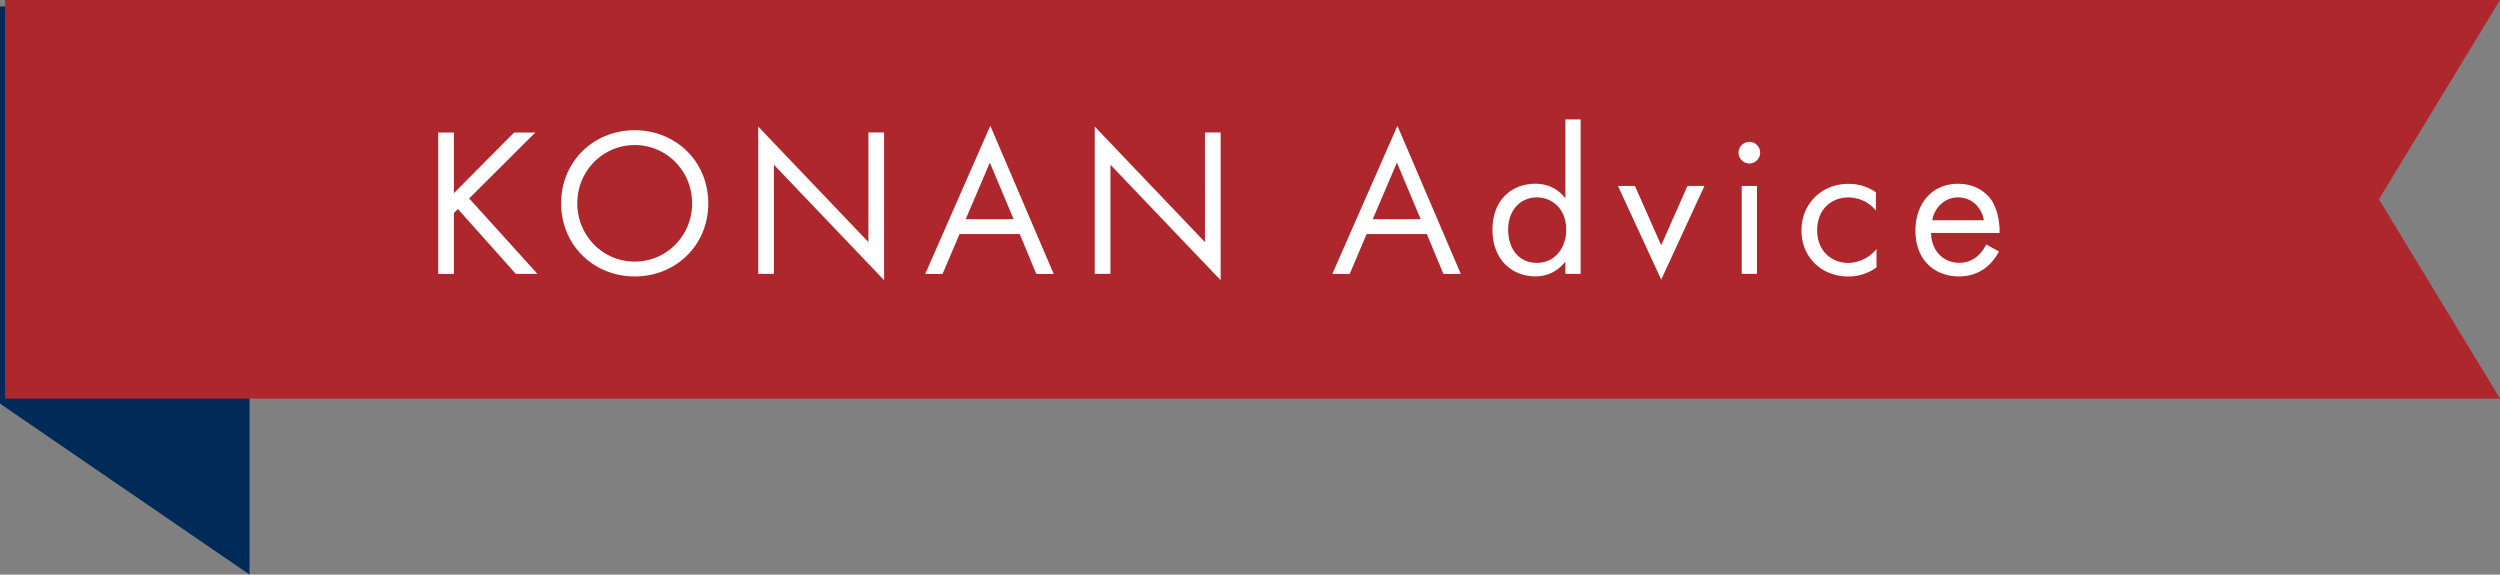
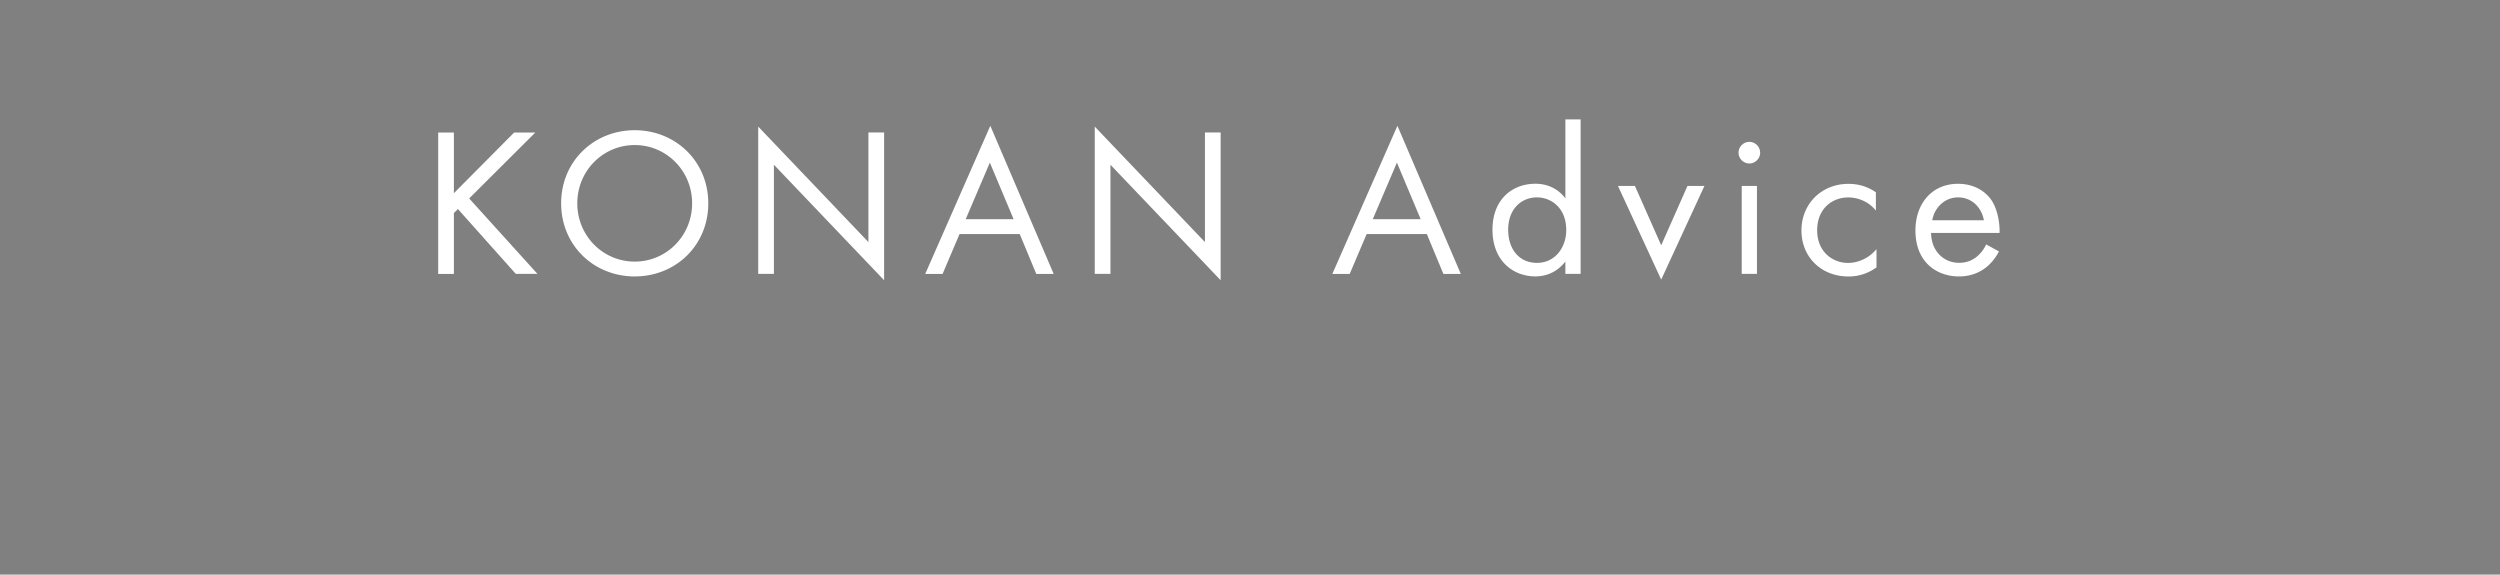
<svg xmlns="http://www.w3.org/2000/svg" data-name="レイヤー 2" viewBox="0 0 495.5 113.88">
  <rect x="0" y="0" width="495.5" height="113.88" fill="#808080" stroke="none" />
  <g data-name="下地">
-     <path style="fill:#002a58" d="m0 80 49.46 33.88V1.28H0V80z" />
-     <path style="fill:#ad272d" d="M495.5 79H1V0h494.5l-24 39.5 24 39.5z" />
-     <path d="m89.97 38.28 11.93-12.01h4.2L92.99 39.33l13.53 14.95h-4.29L90.76 41.43l-.8.8v12.06h-3.11V26.27h3.11v12.01Zm21.25 2.02c0-8.36 6.51-14.49 14.58-14.49s14.58 6.13 14.58 14.49-6.47 14.49-14.58 14.49-14.58-6.17-14.58-14.49Zm3.2 0c0 6.43 5.08 11.55 11.38 11.55s11.38-5.12 11.38-11.55-5.08-11.55-11.38-11.55-11.38 5.12-11.38 11.55Zm35.86 13.99v-29.2l21.84 22.89V26.26h3.11v29.28l-21.84-22.89v21.63h-3.11Zm51.83-7.9h-11.93l-3.36 7.9h-3.44l12.9-29.36 12.56 29.36h-3.45l-3.28-7.9Zm-1.21-2.94-4.71-11.22-4.79 11.22h9.49Zm16.08 10.84v-29.2l21.84 22.89V26.26h3.11v29.28l-21.84-22.89v21.63h-3.11Zm65.82-7.9h-11.93l-3.36 7.9h-3.44l12.9-29.36 12.56 29.36h-3.45l-3.28-7.9Zm-1.22-2.94-4.71-11.22-4.79 11.22h9.49Zm28.68-19.79h3.02v30.62h-3.02v-2.44c-1.01 1.3-2.9 2.94-5.96 2.94-4.41 0-8.49-3.11-8.49-9.24s4.03-9.12 8.49-9.12c3.36 0 5.17 1.85 5.96 2.9V23.65Zm-11.34 21.89c0 3.74 2.1 6.55 5.71 6.55s5.8-3.07 5.8-6.51c0-4.5-3.11-6.47-5.8-6.47-2.98 0-5.71 2.18-5.71 6.43Zm25.12-8.7 5.21 11.76 5.21-11.76h3.36l-8.57 18.57-8.57-18.57h3.36Zm22.68-8.73c1.18 0 2.14.97 2.14 2.14s-.97 2.14-2.14 2.14-2.14-.97-2.14-2.14.97-2.14 2.14-2.14Zm1.51 8.73v17.43h-3.02V36.85h3.02Zm23.56 4.88c-1.6-2.02-3.91-2.6-5.46-2.6-3.23 0-6.17 2.27-6.17 6.51s3.02 6.47 6.13 6.47c1.81 0 4.03-.8 5.63-2.73v3.61a9.294 9.294 0 0 1-5.54 1.81c-5.42 0-9.33-3.86-9.33-9.12s3.95-9.24 9.33-9.24c2.77 0 4.58 1.09 5.42 1.68v3.61Zm24.4 8.11c-.5.97-1.26 2.02-2.14 2.81-1.6 1.43-3.57 2.14-5.8 2.14-4.2 0-8.61-2.65-8.61-9.12 0-5.21 3.19-9.24 8.44-9.24 3.4 0 5.54 1.68 6.59 3.19 1.09 1.55 1.72 4.24 1.64 6.55h-13.57c.04 3.61 2.52 5.92 5.54 5.92 1.43 0 2.56-.42 3.57-1.26.8-.67 1.43-1.55 1.81-2.39l2.52 1.39Zm-2.98-6.18c-.5-2.73-2.56-4.54-5.12-4.54s-4.66 1.93-5.12 4.54h10.25Z" style="fill:#fff" />
+     <path d="m89.97 38.28 11.93-12.01h4.2L92.99 39.33l13.53 14.95h-4.29L90.76 41.43l-.8.8v12.06h-3.11V26.27h3.11v12.01Zm21.25 2.02c0-8.36 6.51-14.49 14.58-14.49s14.58 6.13 14.58 14.49-6.47 14.49-14.58 14.49-14.58-6.17-14.58-14.49Zm3.2 0c0 6.43 5.08 11.55 11.38 11.55s11.38-5.12 11.38-11.55-5.08-11.55-11.38-11.55-11.38 5.12-11.38 11.55Zm35.86 13.99v-29.2l21.84 22.89V26.26h3.11v29.28l-21.84-22.89v21.63h-3.11Zm51.83-7.9h-11.93l-3.36 7.9h-3.44l12.9-29.36 12.56 29.36h-3.45l-3.28-7.9Zm-1.21-2.94-4.71-11.22-4.79 11.22h9.49Zm16.08 10.84v-29.2l21.84 22.89V26.26h3.11v29.28l-21.84-22.89v21.63h-3.11Zm65.82-7.9h-11.93l-3.36 7.9h-3.44l12.9-29.36 12.56 29.36h-3.45Zm-1.22-2.94-4.71-11.22-4.79 11.22h9.49Zm28.68-19.79h3.02v30.62h-3.02v-2.44c-1.01 1.3-2.9 2.94-5.96 2.94-4.41 0-8.49-3.11-8.49-9.24s4.03-9.12 8.49-9.12c3.36 0 5.17 1.85 5.96 2.9V23.65Zm-11.34 21.89c0 3.74 2.1 6.55 5.71 6.55s5.8-3.07 5.8-6.51c0-4.5-3.11-6.47-5.8-6.47-2.98 0-5.71 2.18-5.71 6.43Zm25.12-8.7 5.21 11.76 5.21-11.76h3.36l-8.57 18.57-8.57-18.57h3.36Zm22.68-8.73c1.18 0 2.14.97 2.14 2.14s-.97 2.14-2.14 2.14-2.14-.97-2.14-2.14.97-2.14 2.14-2.14Zm1.51 8.73v17.43h-3.02V36.85h3.02Zm23.56 4.88c-1.6-2.02-3.91-2.6-5.46-2.6-3.23 0-6.17 2.27-6.17 6.51s3.02 6.47 6.13 6.47c1.81 0 4.03-.8 5.63-2.73v3.61a9.294 9.294 0 0 1-5.54 1.81c-5.42 0-9.33-3.86-9.33-9.12s3.95-9.24 9.33-9.24c2.77 0 4.58 1.09 5.42 1.68v3.61Zm24.4 8.11c-.5.97-1.26 2.02-2.14 2.81-1.6 1.43-3.57 2.14-5.8 2.14-4.2 0-8.61-2.65-8.61-9.12 0-5.21 3.19-9.24 8.44-9.24 3.4 0 5.54 1.68 6.59 3.19 1.09 1.55 1.72 4.24 1.64 6.55h-13.57c.04 3.61 2.52 5.92 5.54 5.92 1.43 0 2.56-.42 3.57-1.26.8-.67 1.43-1.55 1.81-2.39l2.52 1.39Zm-2.98-6.18c-.5-2.73-2.56-4.54-5.12-4.54s-4.66 1.93-5.12 4.54h10.25Z" style="fill:#fff" />
  </g>
</svg>